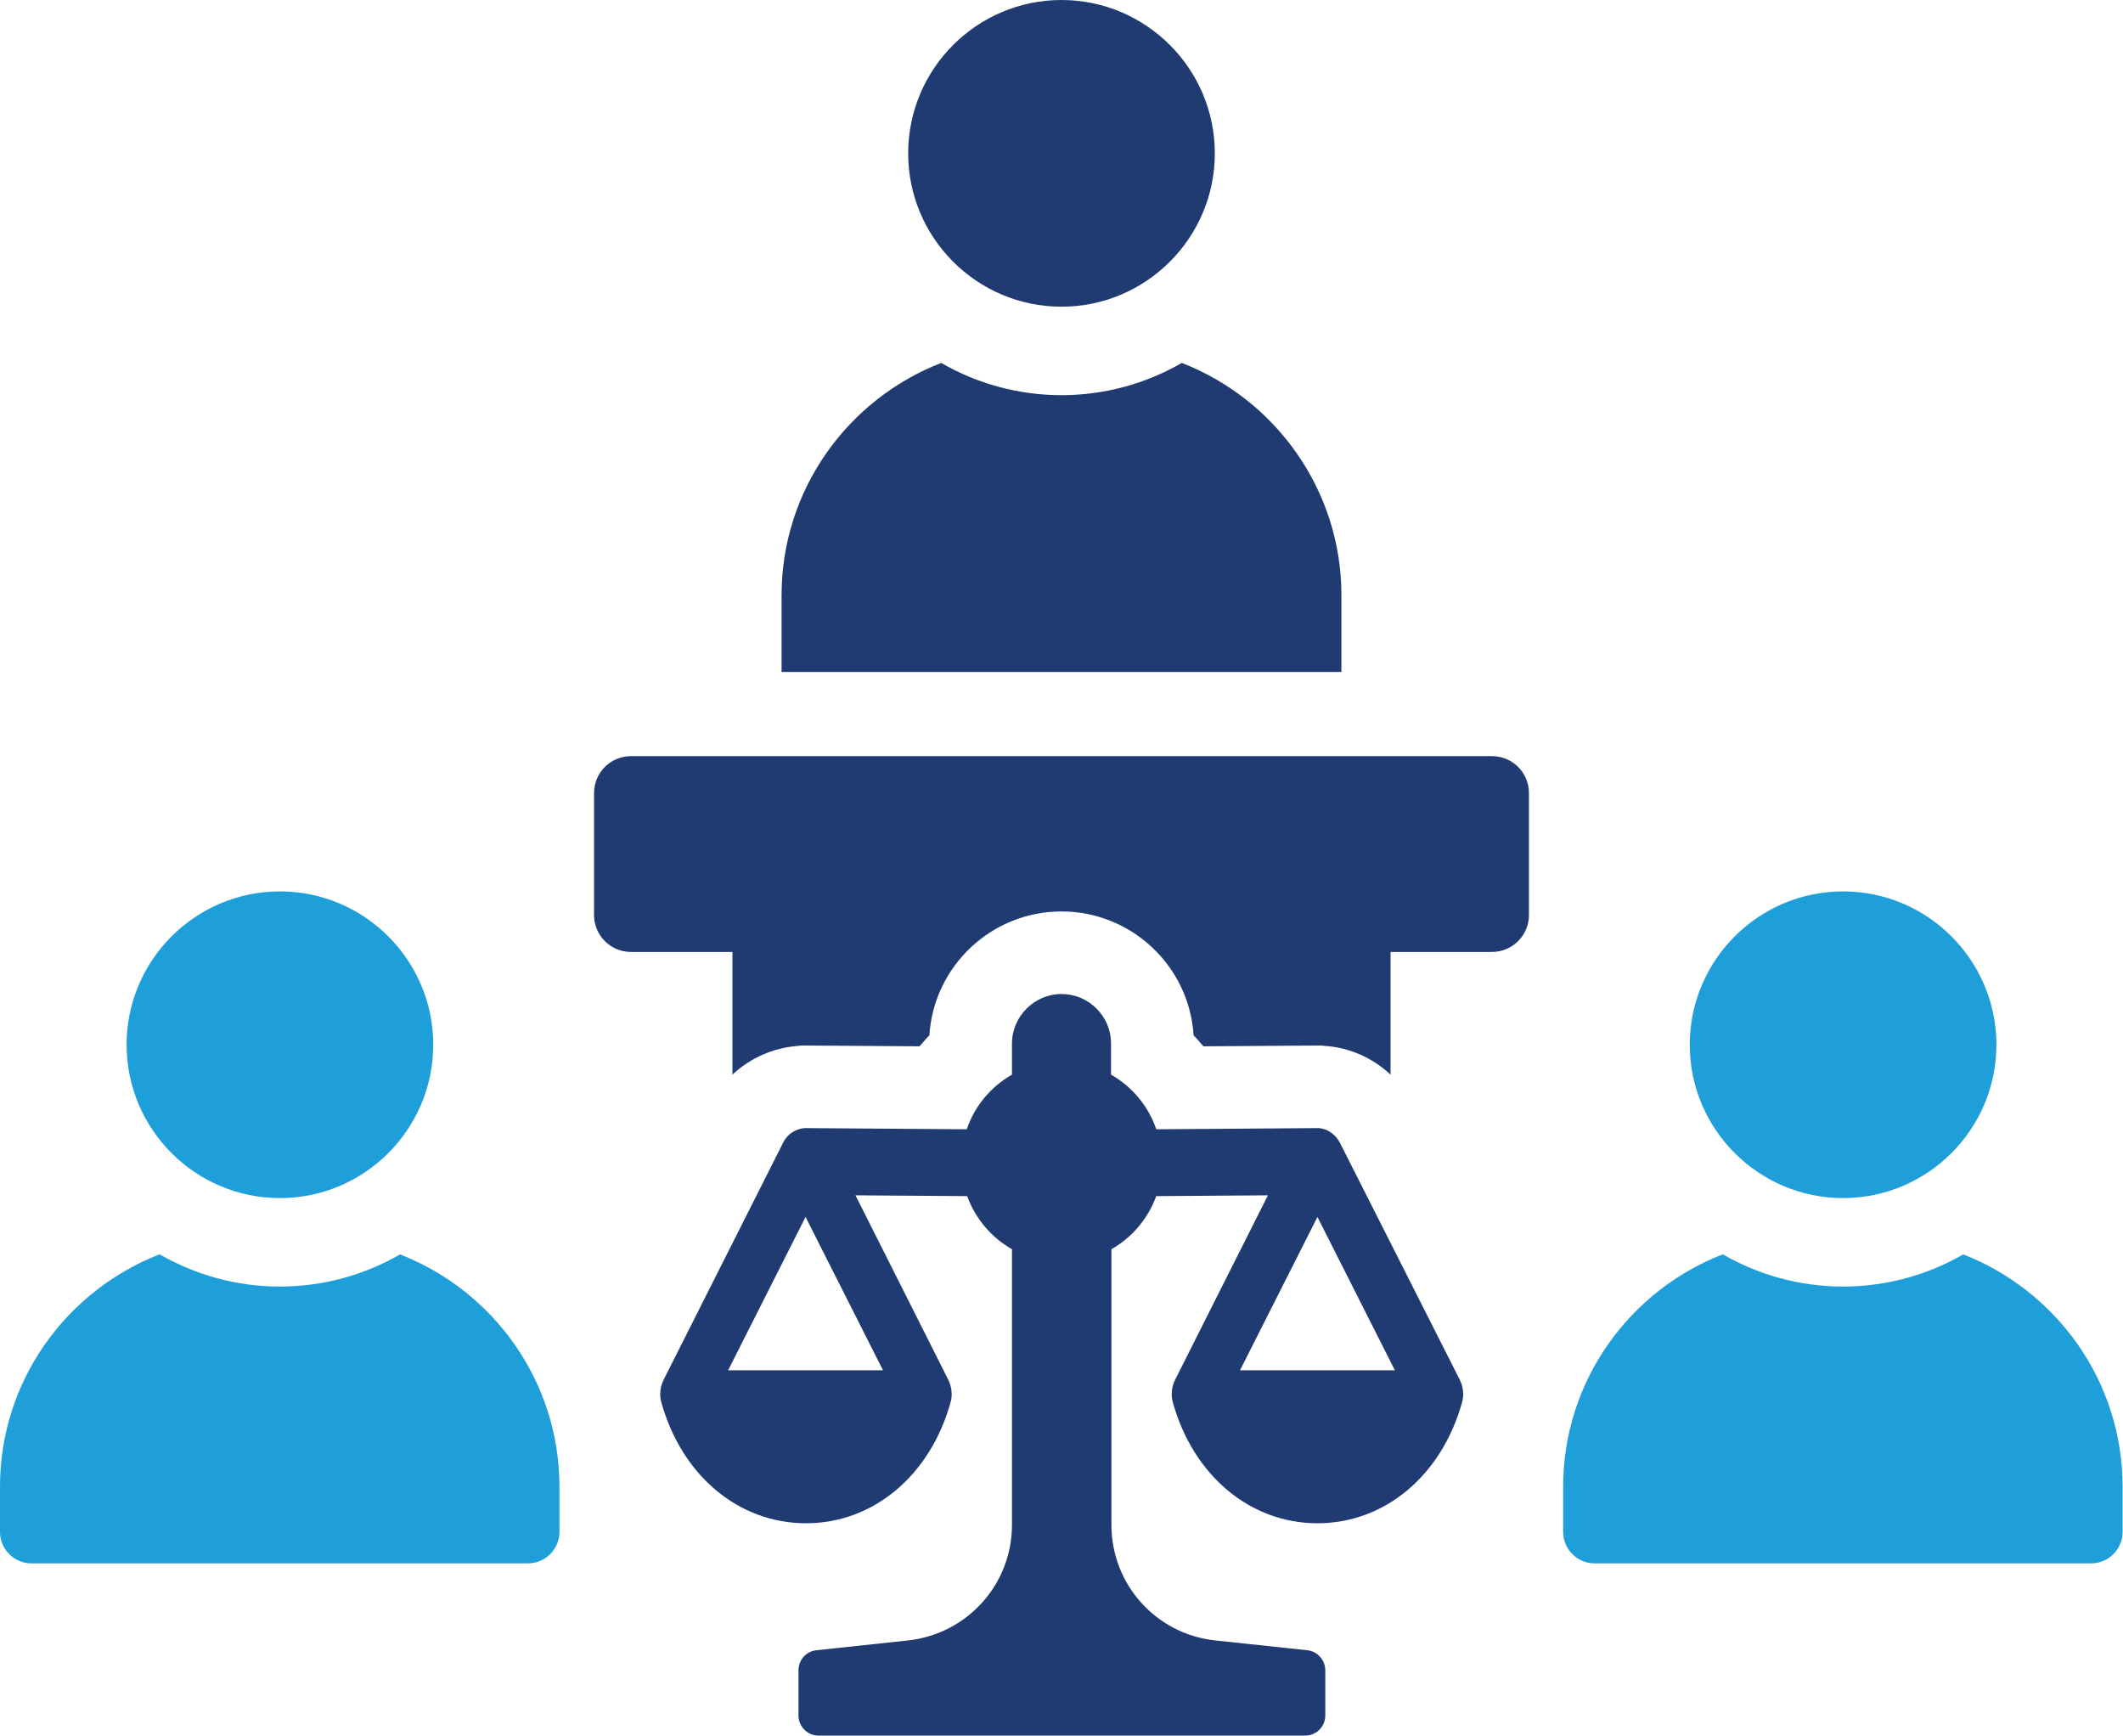
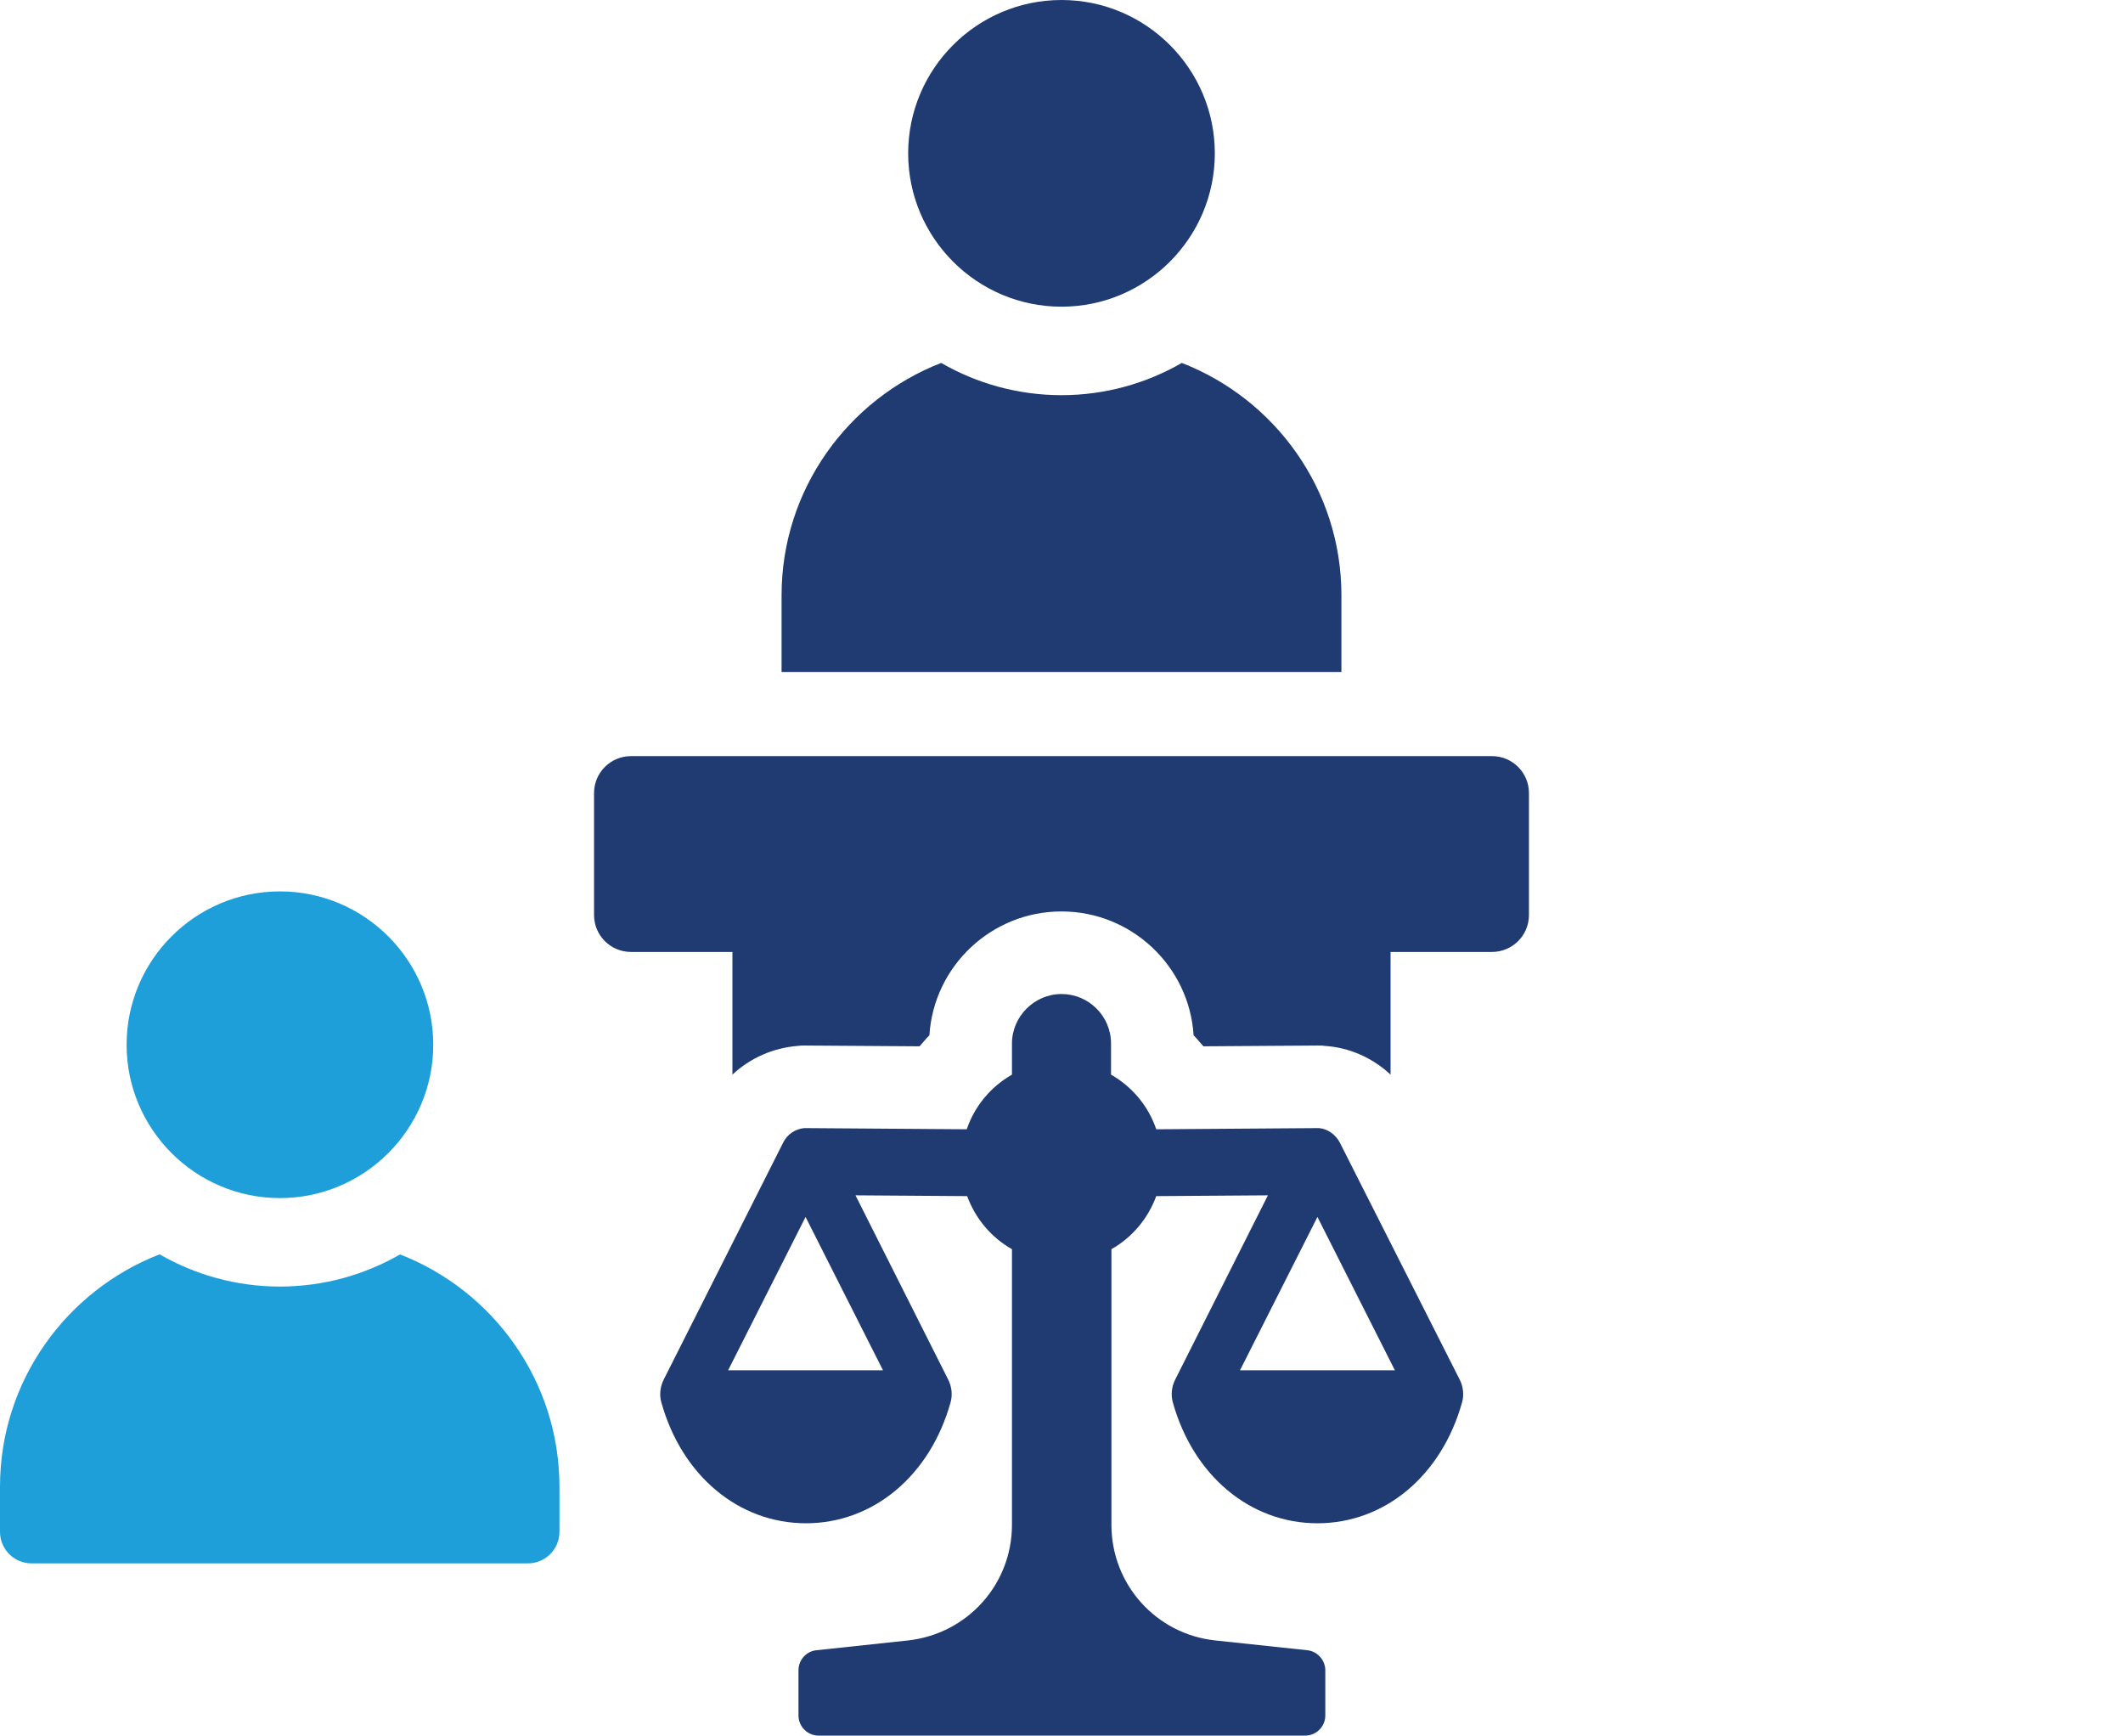
<svg xmlns="http://www.w3.org/2000/svg" id="Layer_1" data-name="Layer 1" viewBox="0 0 54 44.15">
  <defs>
    <style>
      .cls-1 {
        fill: #203b72;
      }

      .cls-1, .cls-2 {
        stroke-width: 0px;
      }

      .cls-2 {
        fill: #1e9fda;
      }
    </style>
  </defs>
  <path class="cls-2" d="M10.18,31.9c-.9.52-1.95.82-3.06.82s-2.16-.3-3.06-.82c-2.37.92-4.06,3.22-4.06,5.91v1.15c0,.44.36.8.8.8h12.63c.44,0,.8-.36.8-.8v-1.15c0-2.69-1.69-4.99-4.06-5.91Z" />
  <path class="cls-2" d="M7.12,30.47c2.15,0,3.9-1.75,3.9-3.9s-1.75-3.9-3.9-3.9-3.9,1.75-3.9,3.9,1.75,3.9,3.9,3.9Z" />
-   <path class="cls-2" d="M49.94,31.9c-.9.52-1.95.82-3.06.82s-2.16-.3-3.06-.82c-2.37.92-4.06,3.22-4.06,5.91v1.15c0,.44.36.8.8.8h12.63c.44,0,.8-.36.8-.8v-1.15c0-2.69-1.69-4.99-4.06-5.91Z" />
-   <path class="cls-2" d="M46.88,30.47c2.15,0,3.9-1.75,3.9-3.9s-1.75-3.9-3.9-3.9-3.9,1.75-3.9,3.9,1.75,3.9,3.9,3.9Z" />
  <path class="cls-1" d="M34.12,15.14c0-2.69-1.69-4.99-4.06-5.91-.9.52-1.95.82-3.06.82s-2.16-.3-3.06-.82c-2.37.92-4.06,3.22-4.06,5.91v1.95h14.24v-1.95Z" />
  <path class="cls-1" d="M27,7.8c2.15,0,3.9-1.75,3.9-3.9s-1.75-3.9-3.9-3.9-3.9,1.75-3.9,3.9,1.75,3.9,3.9,3.9Z" />
  <path class="cls-1" d="M37.94,19.23h-21.89c-.52,0-.94.42-.94.94v3.1c0,.52.42.94.94.94h2.58v3.12c.45-.42,1.03-.68,1.66-.73.06-.01.12-.01.17-.01l2.93.02c.08-.09.16-.19.25-.28.11-1.76,1.58-3.15,3.36-3.15s3.25,1.39,3.36,3.15c.08.08.16.18.25.28l2.94-.02c.05,0,.1,0,.15.01.63.04,1.22.31,1.67.73v-3.12h2.58c.52,0,.94-.42.94-.94v-3.1c0-.52-.42-.94-.94-.94Z" />
  <path class="cls-1" d="M34.08,29.06c-.11-.21-.31-.35-.53-.37l-4.14.03c-.2-.59-.61-1.08-1.15-1.39v-.79c0-.7-.57-1.26-1.26-1.26s-1.26.57-1.26,1.26v.79c-.54.31-.95.8-1.15,1.39l-4.13-.03c-.23.02-.44.16-.54.37l-3.04,6.03c-.09.18-.11.39-.06.57.52,1.87,1.97,3.08,3.68,3.08s3.16-1.21,3.68-3.08c.05-.18.03-.39-.06-.57l-2.36-4.69,2.84.02c.21.57.61,1.05,1.14,1.35v7.01c0,1.51-1.13,2.77-2.64,2.94l-2.34.25c-.26.03-.45.25-.45.51v1.15c0,.28.23.51.51.51h12.38c.28,0,.51-.23.51-.51v-1.15c0-.26-.2-.48-.45-.51l-2.35-.25c-1.5-.16-2.64-1.42-2.64-2.94v-7.01c.53-.3.93-.78,1.14-1.35l2.84-.02-2.36,4.69c-.09.18-.11.39-.06.57.52,1.87,1.97,3.08,3.68,3.08s3.16-1.21,3.68-3.08c.05-.18.03-.39-.06-.57l-3.05-6.03ZM22.46,34.85h-3.94l1.97-3.9,1.97,3.9ZM31.54,34.85l1.97-3.9,1.97,3.9h-3.94Z" />
</svg>